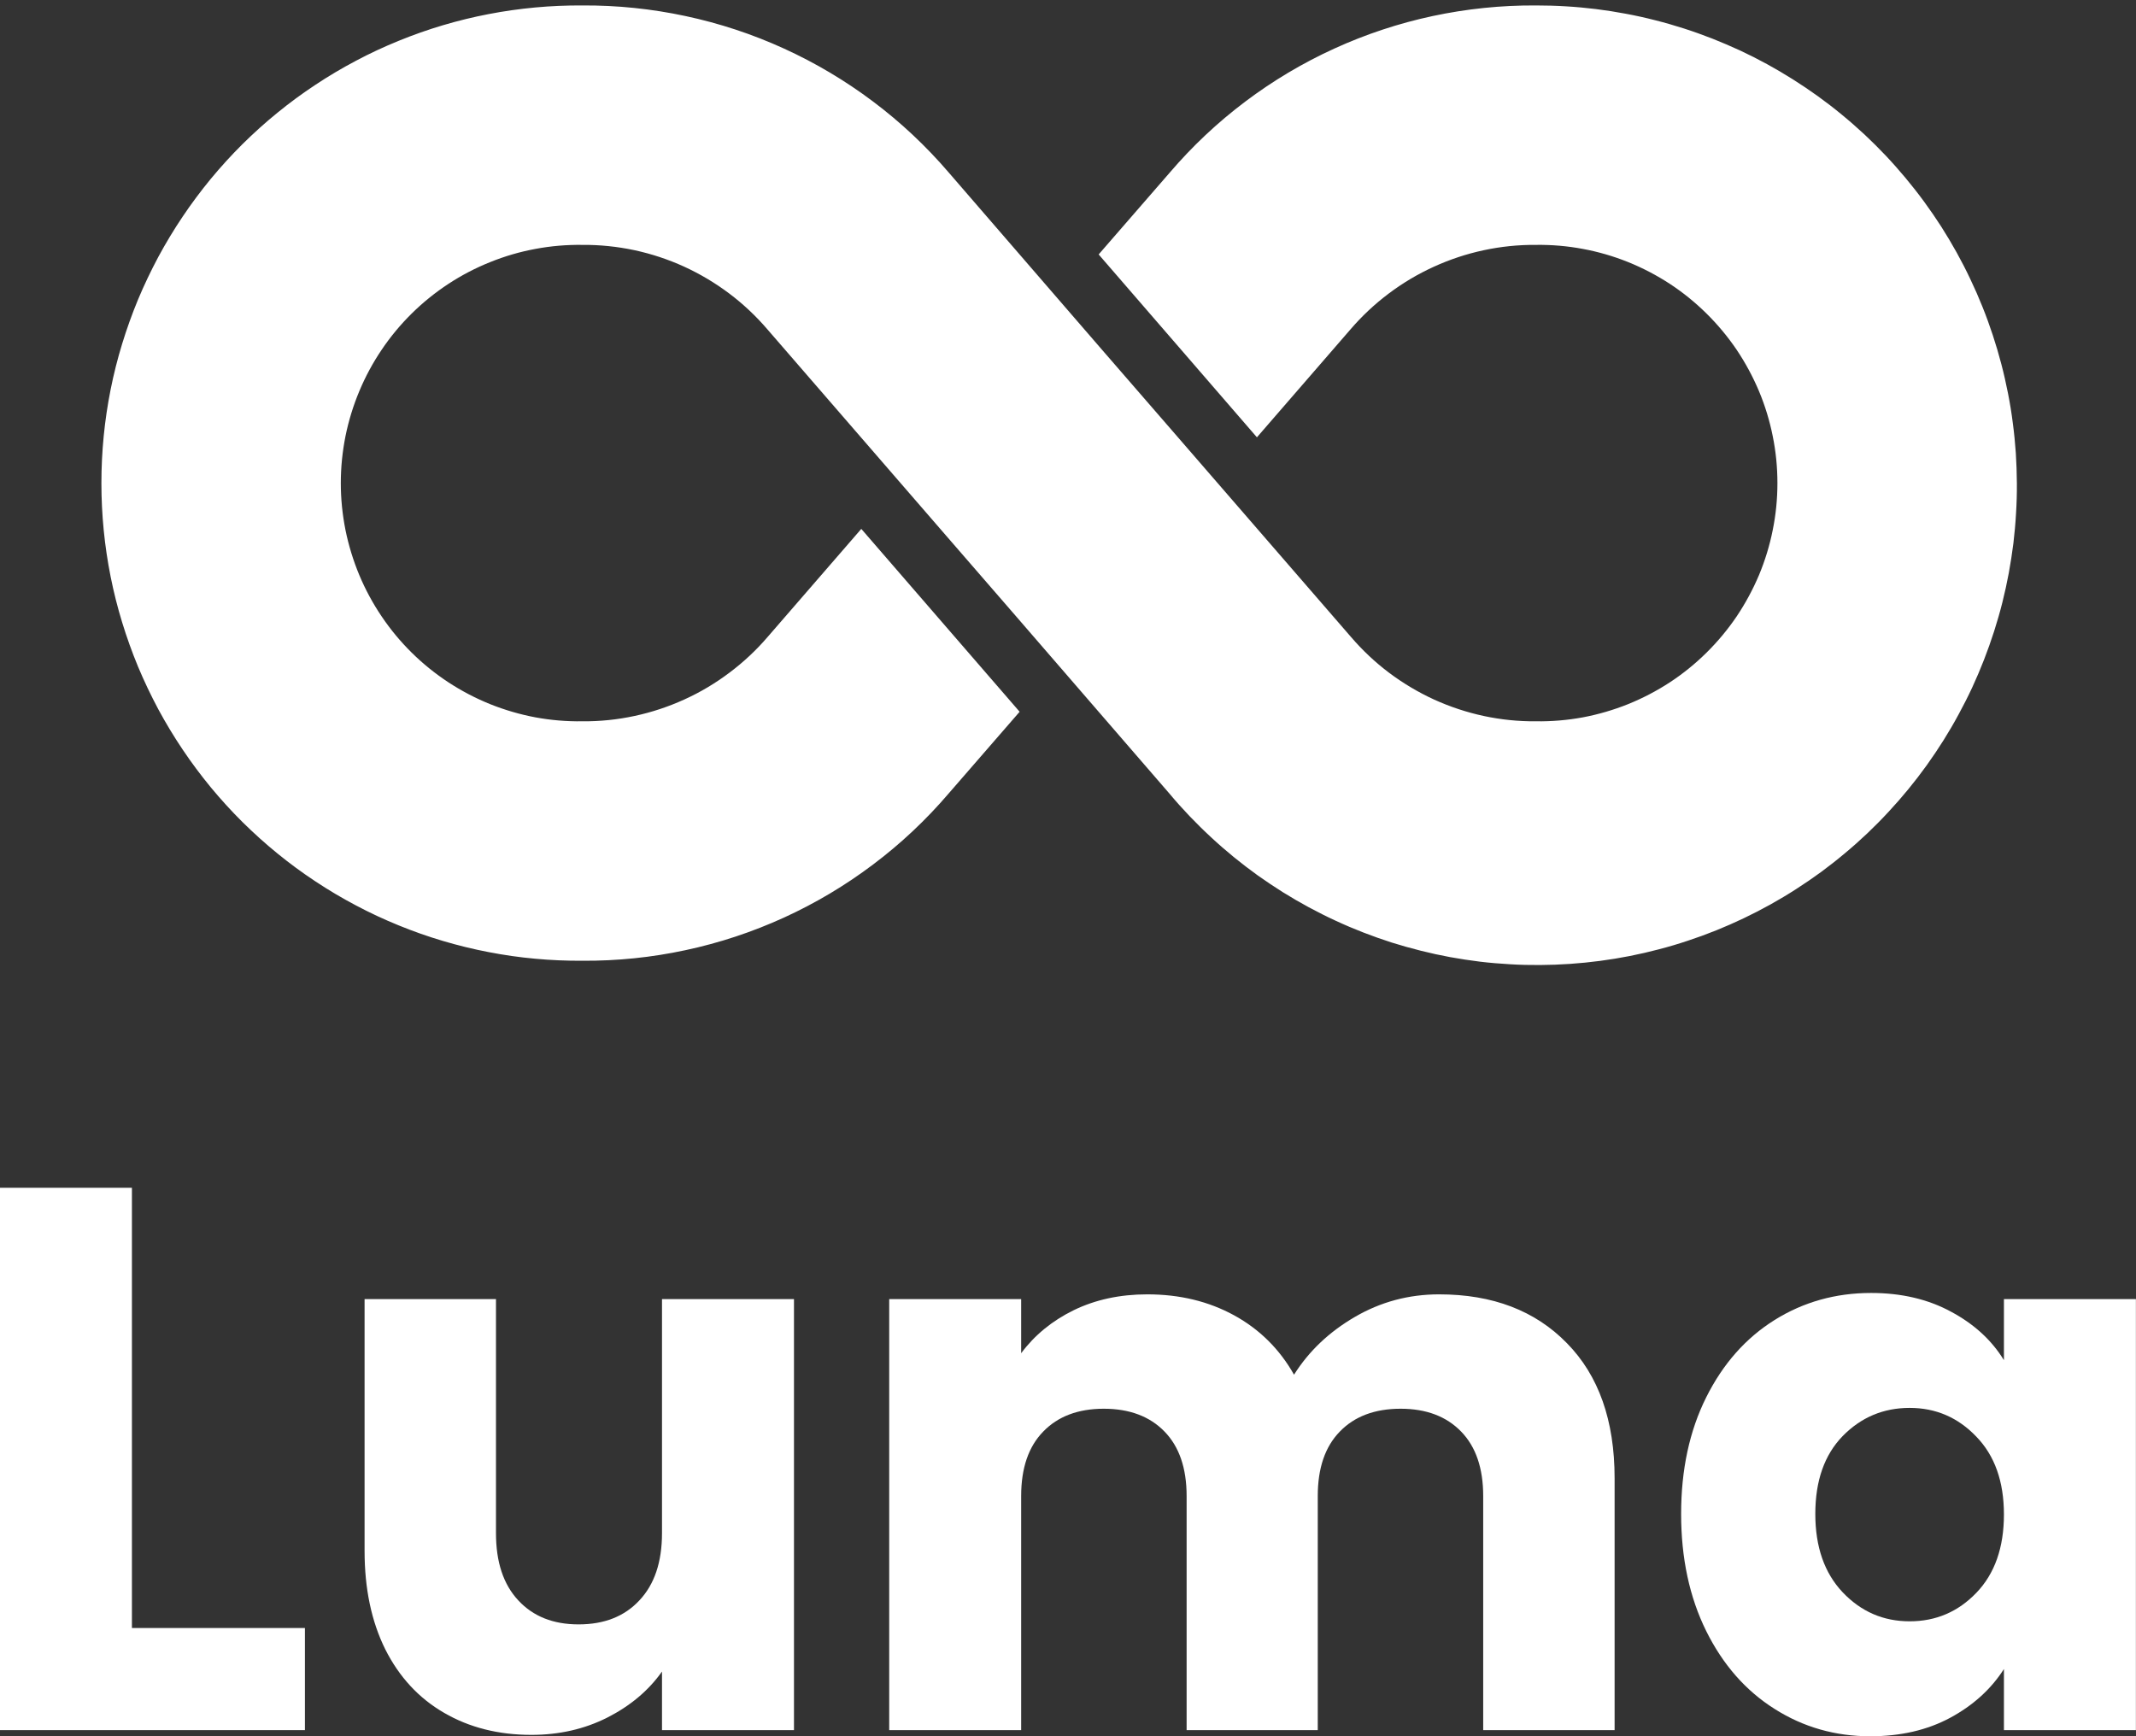
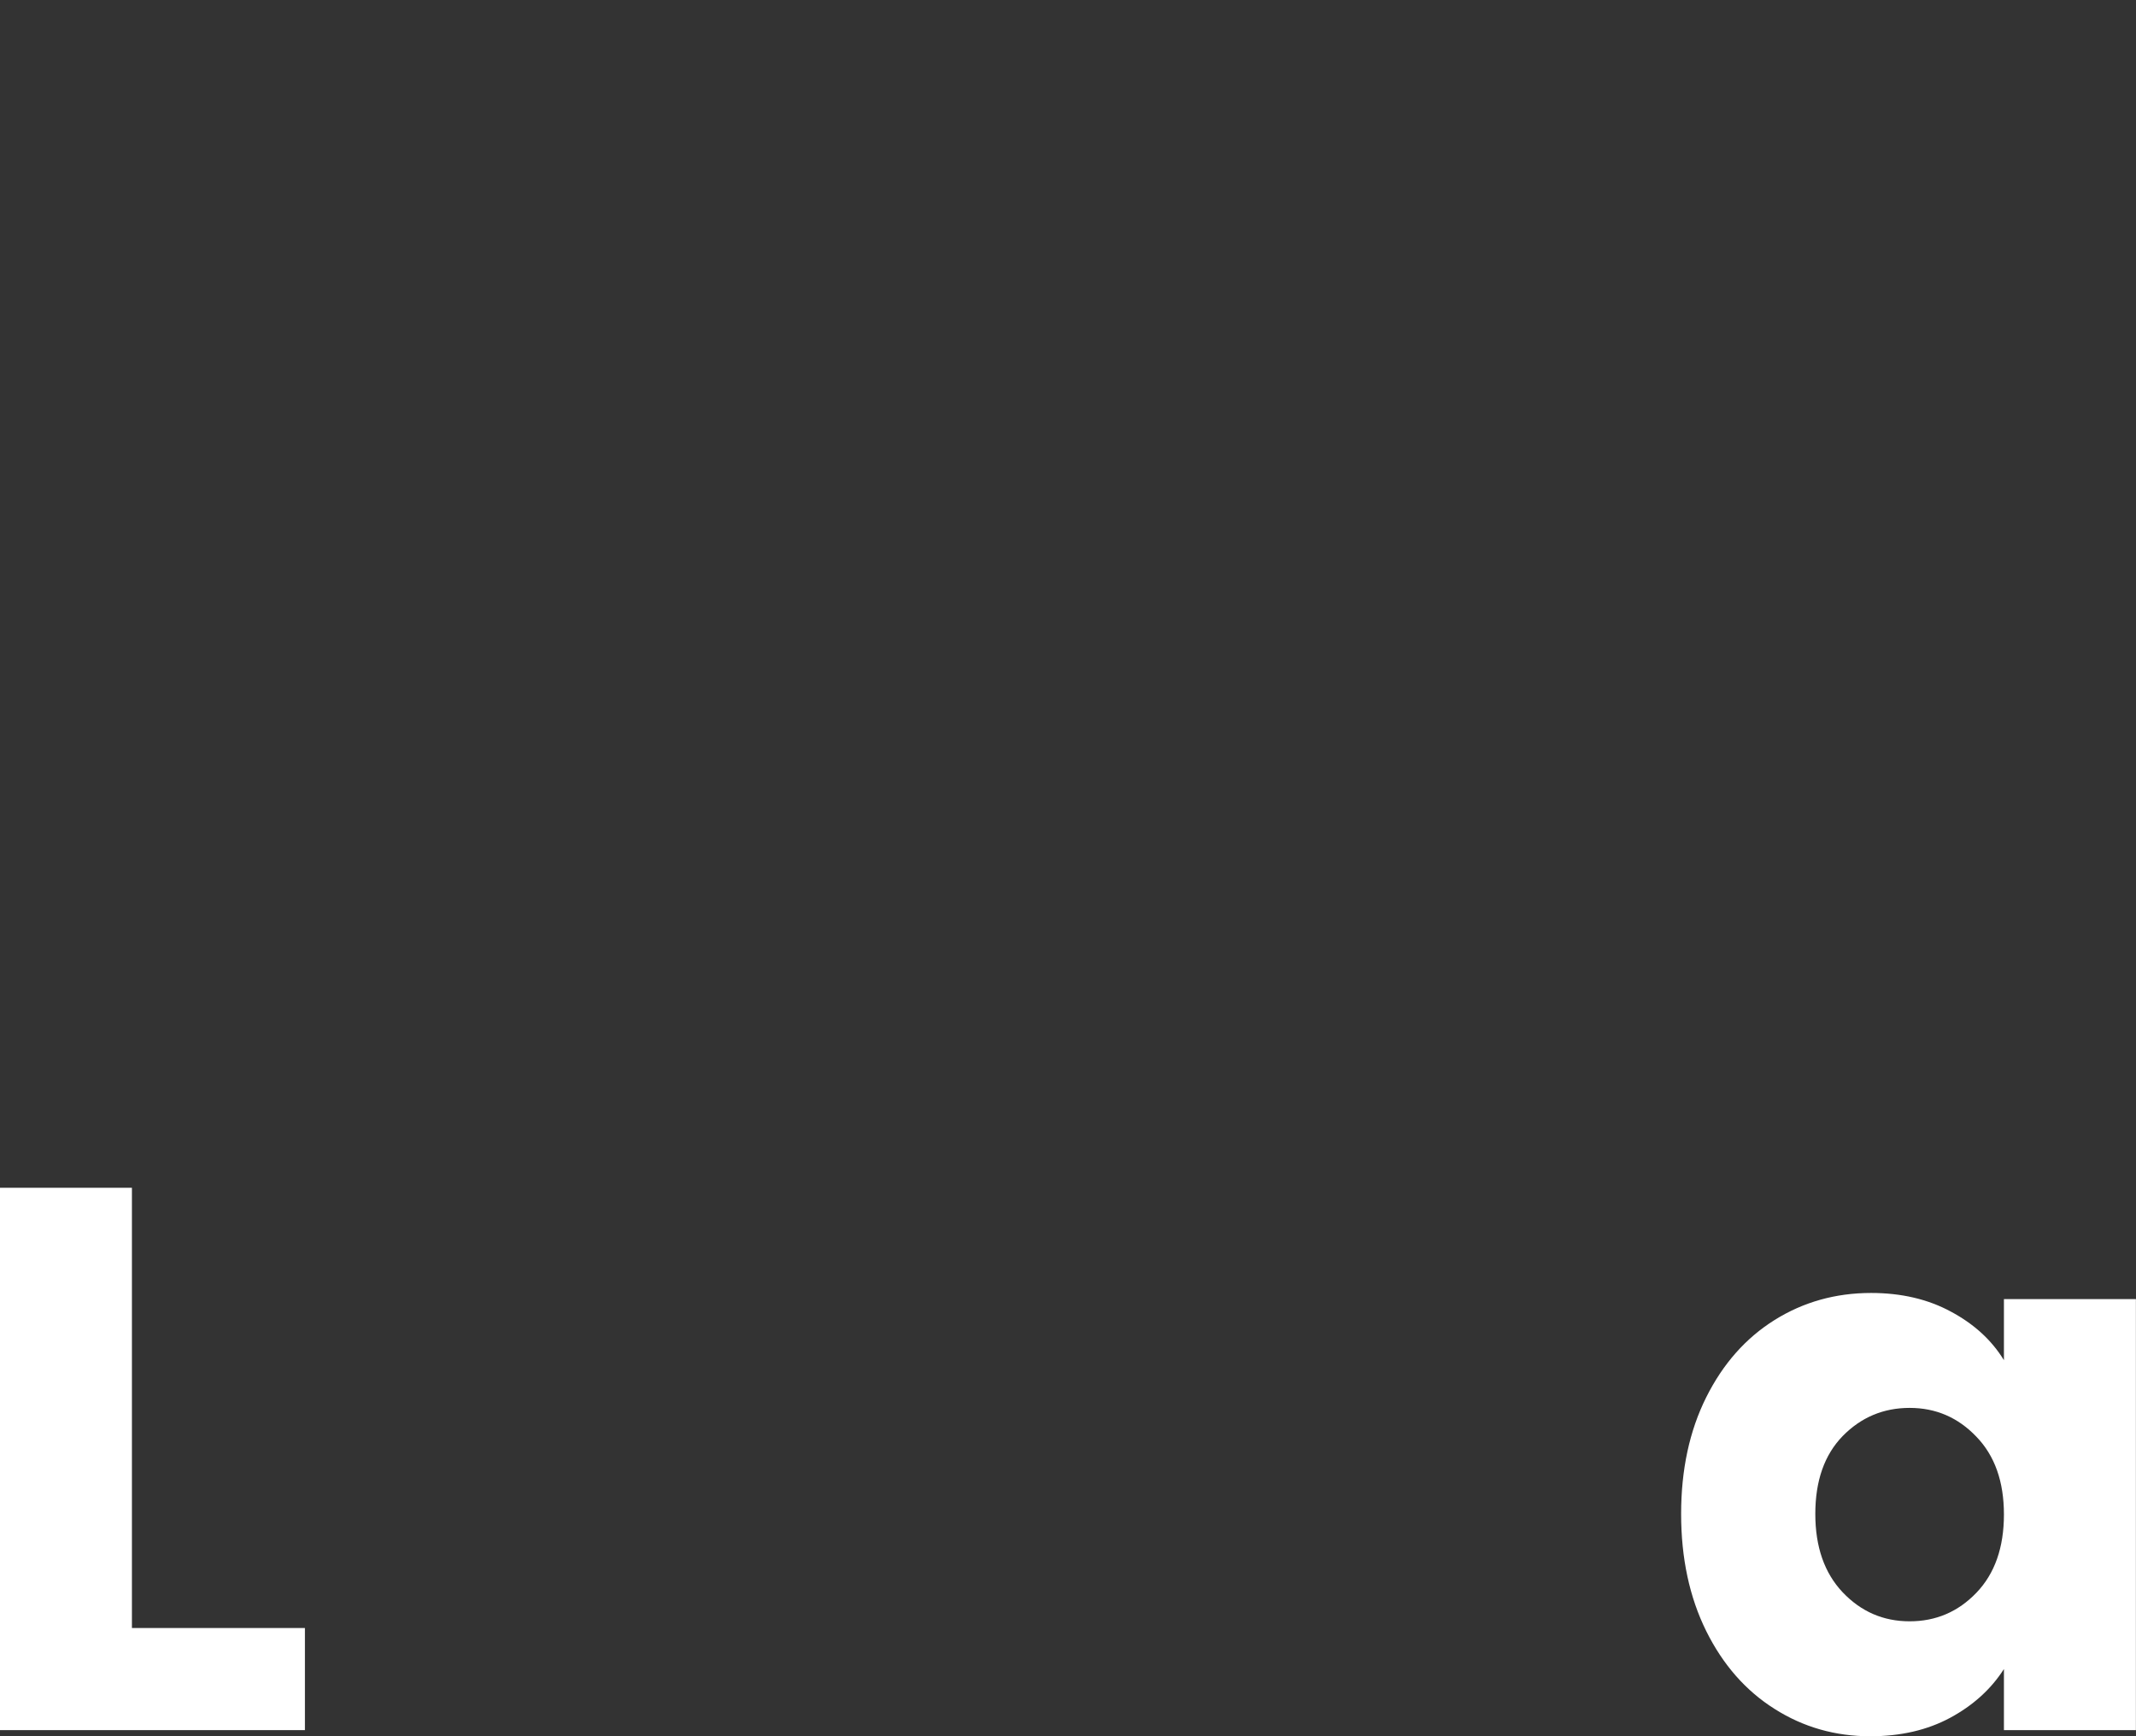
<svg xmlns="http://www.w3.org/2000/svg" preserveAspectRatio="xMidYMid meet" viewBox="127.68 133.34 119.62 97.24">
  <rect x="127.68" y="133.34" width="119.62" height="97.24" fill="#333333" stroke="none" />
  <defs>
    <g />
    <clipPath id="9bdb10794b">
      <path d="M 133 133.34 L 241 133.34 L 241 188 L 133 188 Z M 133 133.34 " clip-rule="nonzero" />
    </clipPath>
  </defs>
  <g clip-path="url(#9bdb10794b)">
-     <path fill="#ffffff" d="M 213.695 133.645 C 211.746 133.633 209.82 133.832 207.914 134.238 C 206.012 134.645 204.172 135.254 202.402 136.062 C 200.629 136.871 198.965 137.863 197.41 139.035 C 195.855 140.207 194.445 141.535 193.18 143.016 L 189.207 147.59 L 198.07 157.832 L 203.301 151.797 C 203.941 151.051 204.656 150.379 205.445 149.785 C 206.234 149.191 207.078 148.688 207.973 148.281 C 208.871 147.871 209.801 147.562 210.766 147.355 C 211.73 147.148 212.707 147.047 213.695 147.055 C 214.578 147.043 215.453 147.117 216.324 147.281 C 217.191 147.441 218.035 147.688 218.855 148.016 C 219.676 148.348 220.453 148.754 221.195 149.238 C 221.934 149.723 222.617 150.277 223.246 150.898 C 223.875 151.52 224.438 152.195 224.934 152.926 C 225.426 153.66 225.844 154.434 226.188 155.25 C 226.527 156.062 226.785 156.906 226.957 157.77 C 227.133 158.637 227.219 159.512 227.219 160.398 C 227.219 161.281 227.133 162.156 226.957 163.023 C 226.785 163.891 226.527 164.73 226.188 165.547 C 225.844 166.359 225.426 167.133 224.934 167.867 C 224.438 168.598 223.875 169.273 223.246 169.895 C 222.617 170.516 221.934 171.07 221.195 171.555 C 220.453 172.039 219.676 172.445 218.855 172.777 C 218.035 173.105 217.191 173.352 216.324 173.516 C 215.453 173.676 214.578 173.75 213.695 173.738 C 212.711 173.746 211.738 173.645 210.777 173.441 C 209.816 173.234 208.887 172.926 207.992 172.52 C 207.098 172.109 206.258 171.609 205.473 171.02 C 204.688 170.43 203.977 169.758 203.336 169.012 C 183.914 146.59 193.141 157.273 180.809 143 C 179.539 141.52 178.129 140.195 176.574 139.027 C 175.016 137.855 173.352 136.867 171.582 136.059 C 169.809 135.25 167.973 134.645 166.066 134.238 C 164.164 133.832 162.238 133.633 160.293 133.645 C 159.41 133.641 158.535 133.676 157.656 133.758 C 156.781 133.84 155.91 133.961 155.047 134.129 C 154.184 134.293 153.328 134.504 152.484 134.754 C 151.641 135.004 150.812 135.297 150 135.629 C 149.184 135.961 148.387 136.332 147.609 136.746 C 146.832 137.156 146.074 137.605 145.344 138.09 C 144.609 138.574 143.898 139.098 143.219 139.652 C 142.535 140.207 141.883 140.797 141.258 141.414 C 140.633 142.035 140.043 142.684 139.48 143.363 C 138.922 144.043 138.395 144.746 137.906 145.477 C 137.414 146.207 136.961 146.961 136.543 147.734 C 136.129 148.512 135.75 149.305 135.41 150.117 C 135.074 150.93 134.777 151.758 134.52 152.598 C 134.262 153.441 134.047 154.293 133.875 155.156 C 133.703 156.02 133.574 156.887 133.488 157.762 C 133.402 158.641 133.359 159.516 133.359 160.398 C 133.359 161.277 133.402 162.156 133.488 163.031 C 133.574 163.906 133.703 164.773 133.875 165.637 C 134.047 166.5 134.262 167.352 134.52 168.195 C 134.777 169.035 135.074 169.863 135.41 170.676 C 135.75 171.488 136.129 172.281 136.543 173.059 C 136.961 173.832 137.414 174.586 137.906 175.316 C 138.395 176.047 138.922 176.75 139.48 177.43 C 140.043 178.109 140.633 178.758 141.258 179.379 C 141.883 179.996 142.535 180.586 143.219 181.141 C 143.898 181.695 144.609 182.219 145.344 182.703 C 146.074 183.188 146.832 183.637 147.609 184.047 C 148.387 184.461 149.184 184.832 150 185.164 C 150.812 185.496 151.641 185.789 152.484 186.039 C 153.328 186.289 154.184 186.5 155.047 186.664 C 155.91 186.832 156.781 186.957 157.656 187.035 C 158.535 187.117 159.41 187.152 160.293 187.148 C 162.238 187.16 164.168 186.965 166.07 186.555 C 167.977 186.148 169.812 185.539 171.586 184.73 C 173.355 183.922 175.02 182.93 176.574 181.758 C 178.133 180.586 179.543 179.258 180.809 177.777 L 184.781 173.203 L 175.914 162.961 L 170.684 168.996 C 170.043 169.746 169.328 170.414 168.539 171.008 C 167.75 171.602 166.91 172.105 166.012 172.512 C 165.113 172.922 164.184 173.23 163.219 173.438 C 162.254 173.645 161.277 173.746 160.293 173.738 C 159.41 173.75 158.531 173.676 157.664 173.516 C 156.793 173.352 155.949 173.105 155.129 172.777 C 154.309 172.445 153.531 172.039 152.793 171.555 C 152.055 171.07 151.367 170.516 150.738 169.895 C 150.109 169.273 149.547 168.598 149.055 167.867 C 148.559 167.133 148.141 166.359 147.801 165.547 C 147.461 164.73 147.203 163.887 147.027 163.023 C 146.855 162.156 146.766 161.281 146.766 160.398 C 146.766 159.512 146.855 158.637 147.027 157.77 C 147.203 156.906 147.461 156.062 147.801 155.25 C 148.141 154.434 148.559 153.66 149.055 152.926 C 149.547 152.195 150.109 151.52 150.738 150.898 C 151.367 150.277 152.055 149.723 152.793 149.238 C 153.531 148.754 154.309 148.348 155.129 148.02 C 155.949 147.688 156.793 147.441 157.664 147.281 C 158.531 147.117 159.41 147.043 160.293 147.055 C 161.273 147.047 162.246 147.148 163.211 147.352 C 164.172 147.559 165.098 147.867 165.992 148.273 C 166.887 148.684 167.727 149.184 168.512 149.773 C 169.297 150.363 170.012 151.035 170.652 151.781 C 190.07 174.207 180.844 163.523 193.18 177.797 C 193.539 178.227 193.914 178.645 194.301 179.051 C 194.691 179.457 195.09 179.852 195.504 180.234 C 195.914 180.617 196.34 180.984 196.773 181.34 C 197.211 181.695 197.656 182.039 198.113 182.367 C 198.57 182.691 199.039 183.004 199.516 183.305 C 199.992 183.602 200.477 183.883 200.973 184.152 C 201.469 184.418 201.969 184.672 202.48 184.906 C 202.992 185.145 203.508 185.363 204.031 185.566 C 204.555 185.77 205.086 185.957 205.621 186.129 C 206.156 186.297 206.699 186.449 207.246 186.586 C 207.789 186.723 208.34 186.844 208.891 186.945 C 209.445 187.047 210 187.129 210.559 187.199 C 211.117 187.266 211.676 187.312 212.238 187.344 C 212.801 187.379 213.363 187.391 213.926 187.387 C 214.488 187.383 215.047 187.363 215.609 187.324 C 216.172 187.285 216.73 187.23 217.285 187.156 C 217.844 187.082 218.398 186.992 218.949 186.883 C 219.504 186.773 220.051 186.648 220.594 186.504 C 221.137 186.363 221.676 186.203 222.211 186.023 C 222.742 185.848 223.27 185.656 223.793 185.445 C 224.316 185.234 224.828 185.008 225.336 184.766 C 225.844 184.523 226.344 184.266 226.836 183.992 C 227.324 183.719 227.809 183.43 228.281 183.125 C 228.754 182.82 229.219 182.504 229.672 182.172 C 230.125 181.836 230.566 181.492 230.996 181.129 C 231.43 180.77 231.848 180.395 232.258 180.008 C 232.664 179.621 233.059 179.223 233.441 178.809 C 233.824 178.398 234.195 177.973 234.551 177.539 C 234.906 177.105 235.25 176.66 235.578 176.203 C 235.906 175.746 236.219 175.277 236.52 174.801 C 236.816 174.328 237.102 173.84 237.367 173.348 C 237.637 172.852 237.891 172.352 238.129 171.84 C 238.363 171.332 238.586 170.812 238.789 170.289 C 238.992 169.766 239.18 169.238 239.352 168.703 C 239.523 168.164 239.68 167.625 239.816 167.082 C 239.953 166.535 240.074 165.984 240.176 165.434 C 240.277 164.879 240.363 164.324 240.434 163.766 C 240.5 163.207 240.551 162.648 240.582 162.086 C 240.617 161.527 240.633 160.965 240.629 160.402 C 240.625 159.84 240.605 159.277 240.57 158.715 C 240.531 158.156 240.477 157.598 240.402 157.039 C 240.332 156.48 240.242 155.926 240.133 155.375 C 240.023 154.824 239.902 154.273 239.758 153.73 C 239.617 153.188 239.457 152.648 239.281 152.113 C 239.105 151.578 238.914 151.051 238.703 150.527 C 238.496 150.008 238.27 149.492 238.027 148.984 C 237.789 148.477 237.531 147.977 237.258 147.484 C 236.984 146.992 236.699 146.512 236.395 146.035 C 236.09 145.562 235.773 145.098 235.441 144.645 C 235.109 144.191 234.762 143.75 234.402 143.316 C 234.043 142.887 233.672 142.465 233.285 142.055 C 232.898 141.648 232.5 141.25 232.09 140.867 C 231.676 140.484 231.254 140.113 230.82 139.758 C 230.387 139.398 229.941 139.059 229.484 138.727 C 229.027 138.398 228.562 138.086 228.086 137.785 C 227.609 137.484 227.125 137.199 226.633 136.93 C 226.141 136.66 225.637 136.406 225.129 136.168 C 224.617 135.934 224.102 135.711 223.578 135.504 C 223.055 135.301 222.527 135.109 221.992 134.938 C 221.457 134.766 220.914 134.609 220.371 134.473 C 219.824 134.332 219.277 134.211 218.723 134.109 C 218.172 134.004 217.617 133.918 217.059 133.848 C 216.5 133.781 215.941 133.727 215.379 133.695 C 214.816 133.66 214.258 133.645 213.695 133.645 Z M 213.695 133.645 " fill-opacity="1" fill-rule="nonzero" />
-   </g>
+     </g>
  <g fill="#ffffff" fill-opacity="1">
    <g transform="translate(124.99, 230.238)">
      <g>
        <path d="M 10.078 -5.719 L 19.766 -5.719 L 19.766 0 L 2.688 0 L 2.688 -30.375 L 10.078 -30.375 Z M 10.078 -5.719 " />
      </g>
    </g>
  </g>
  <g fill="#ffffff" fill-opacity="1">
    <g transform="translate(145.628, 230.238)">
      <g>
-         <path d="M 26.516 -24.141 L 26.516 0 L 19.125 0 L 19.125 -3.281 C 18.375 -2.219 17.352 -1.359 16.062 -0.703 C 14.781 -0.055 13.363 0.266 11.812 0.266 C 9.969 0.266 8.336 -0.145 6.922 -0.969 C 5.504 -1.789 4.406 -2.977 3.625 -4.531 C 2.852 -6.094 2.469 -7.926 2.469 -10.031 L 2.469 -24.141 L 9.828 -24.141 L 9.828 -11.031 C 9.828 -9.414 10.242 -8.16 11.078 -7.266 C 11.91 -6.367 13.035 -5.922 14.453 -5.922 C 15.891 -5.922 17.023 -6.367 17.859 -7.266 C 18.703 -8.16 19.125 -9.414 19.125 -11.031 L 19.125 -24.141 Z M 26.516 -24.141 " />
-       </g>
+         </g>
    </g>
  </g>
  <g fill="#ffffff" fill-opacity="1">
    <g transform="translate(174.789, 230.238)">
      <g>
-         <path d="M 33.484 -24.406 C 36.484 -24.406 38.867 -23.492 40.641 -21.672 C 42.422 -19.859 43.312 -17.336 43.312 -14.109 L 43.312 0 L 35.953 0 L 35.953 -13.109 C 35.953 -14.672 35.539 -15.875 34.719 -16.719 C 33.895 -17.57 32.766 -18 31.328 -18 C 29.879 -18 28.742 -17.57 27.922 -16.719 C 27.098 -15.875 26.688 -14.672 26.688 -13.109 L 26.688 0 L 19.344 0 L 19.344 -13.109 C 19.344 -14.672 18.93 -15.875 18.109 -16.719 C 17.285 -17.57 16.148 -18 14.703 -18 C 13.266 -18 12.133 -17.57 11.312 -16.719 C 10.488 -15.875 10.078 -14.672 10.078 -13.109 L 10.078 0 L 2.688 0 L 2.688 -24.141 L 10.078 -24.141 L 10.078 -21.109 C 10.828 -22.117 11.805 -22.922 13.016 -23.516 C 14.234 -24.109 15.609 -24.406 17.141 -24.406 C 18.953 -24.406 20.57 -24.016 22 -23.234 C 23.426 -22.453 24.547 -21.344 25.359 -19.906 C 26.191 -21.227 27.328 -22.305 28.766 -23.141 C 30.211 -23.984 31.785 -24.406 33.484 -24.406 Z M 33.484 -24.406 " />
-       </g>
+         </g>
    </g>
  </g>
  <g fill="#ffffff" fill-opacity="1">
    <g transform="translate(220.607, 230.238)">
      <g>
        <path d="M 1.219 -12.109 C 1.219 -14.586 1.688 -16.766 2.625 -18.641 C 3.562 -20.516 4.836 -21.957 6.453 -22.969 C 8.066 -23.977 9.867 -24.484 11.859 -24.484 C 13.555 -24.484 15.047 -24.133 16.328 -23.438 C 17.617 -22.75 18.609 -21.844 19.297 -20.719 L 19.297 -24.141 L 26.688 -24.141 L 26.688 0 L 19.297 0 L 19.297 -3.422 C 18.578 -2.297 17.57 -1.383 16.281 -0.688 C 15 0 13.508 0.344 11.812 0.344 C 9.852 0.344 8.066 -0.164 6.453 -1.188 C 4.836 -2.207 3.562 -3.66 2.625 -5.547 C 1.688 -7.441 1.219 -9.629 1.219 -12.109 Z M 19.297 -12.078 C 19.297 -13.922 18.781 -15.375 17.75 -16.438 C 16.727 -17.508 15.484 -18.047 14.016 -18.047 C 12.547 -18.047 11.297 -17.52 10.266 -16.469 C 9.242 -15.414 8.734 -13.961 8.734 -12.109 C 8.734 -10.266 9.242 -8.801 10.266 -7.719 C 11.297 -6.633 12.547 -6.094 14.016 -6.094 C 15.484 -6.094 16.727 -6.625 17.75 -7.688 C 18.781 -8.758 19.297 -10.223 19.297 -12.078 Z M 19.297 -12.078 " />
      </g>
    </g>
  </g>
</svg>